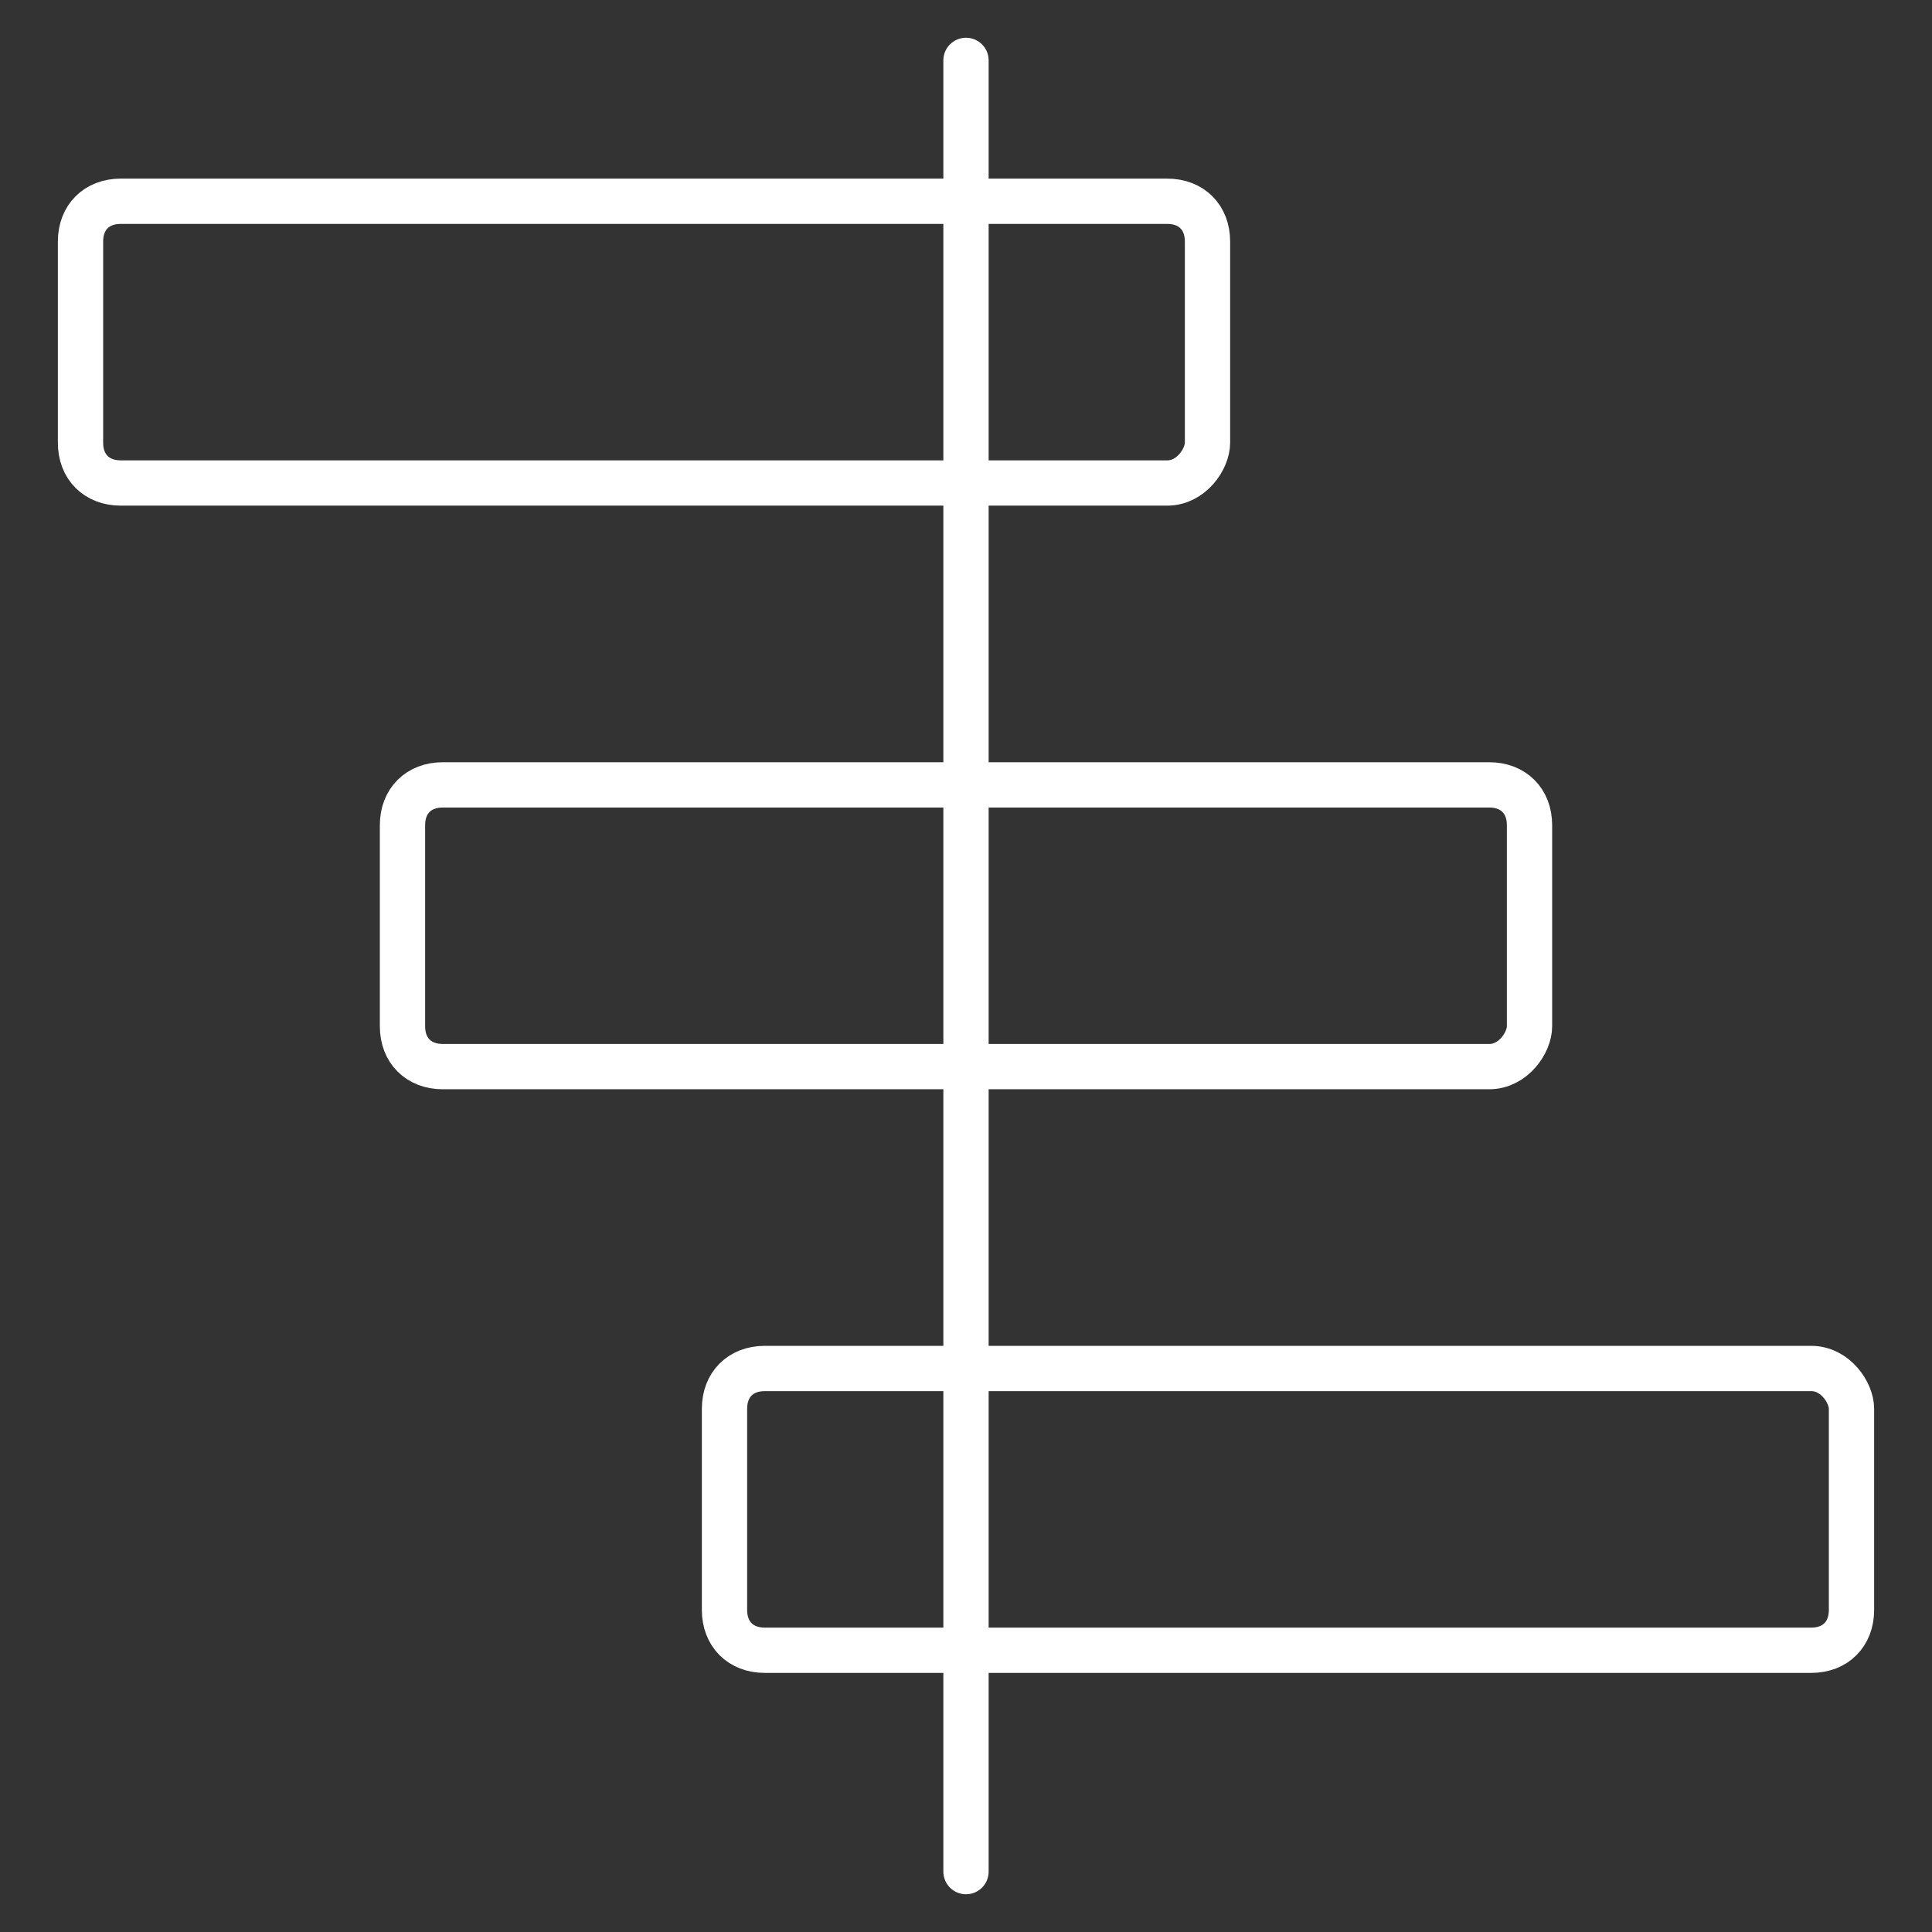
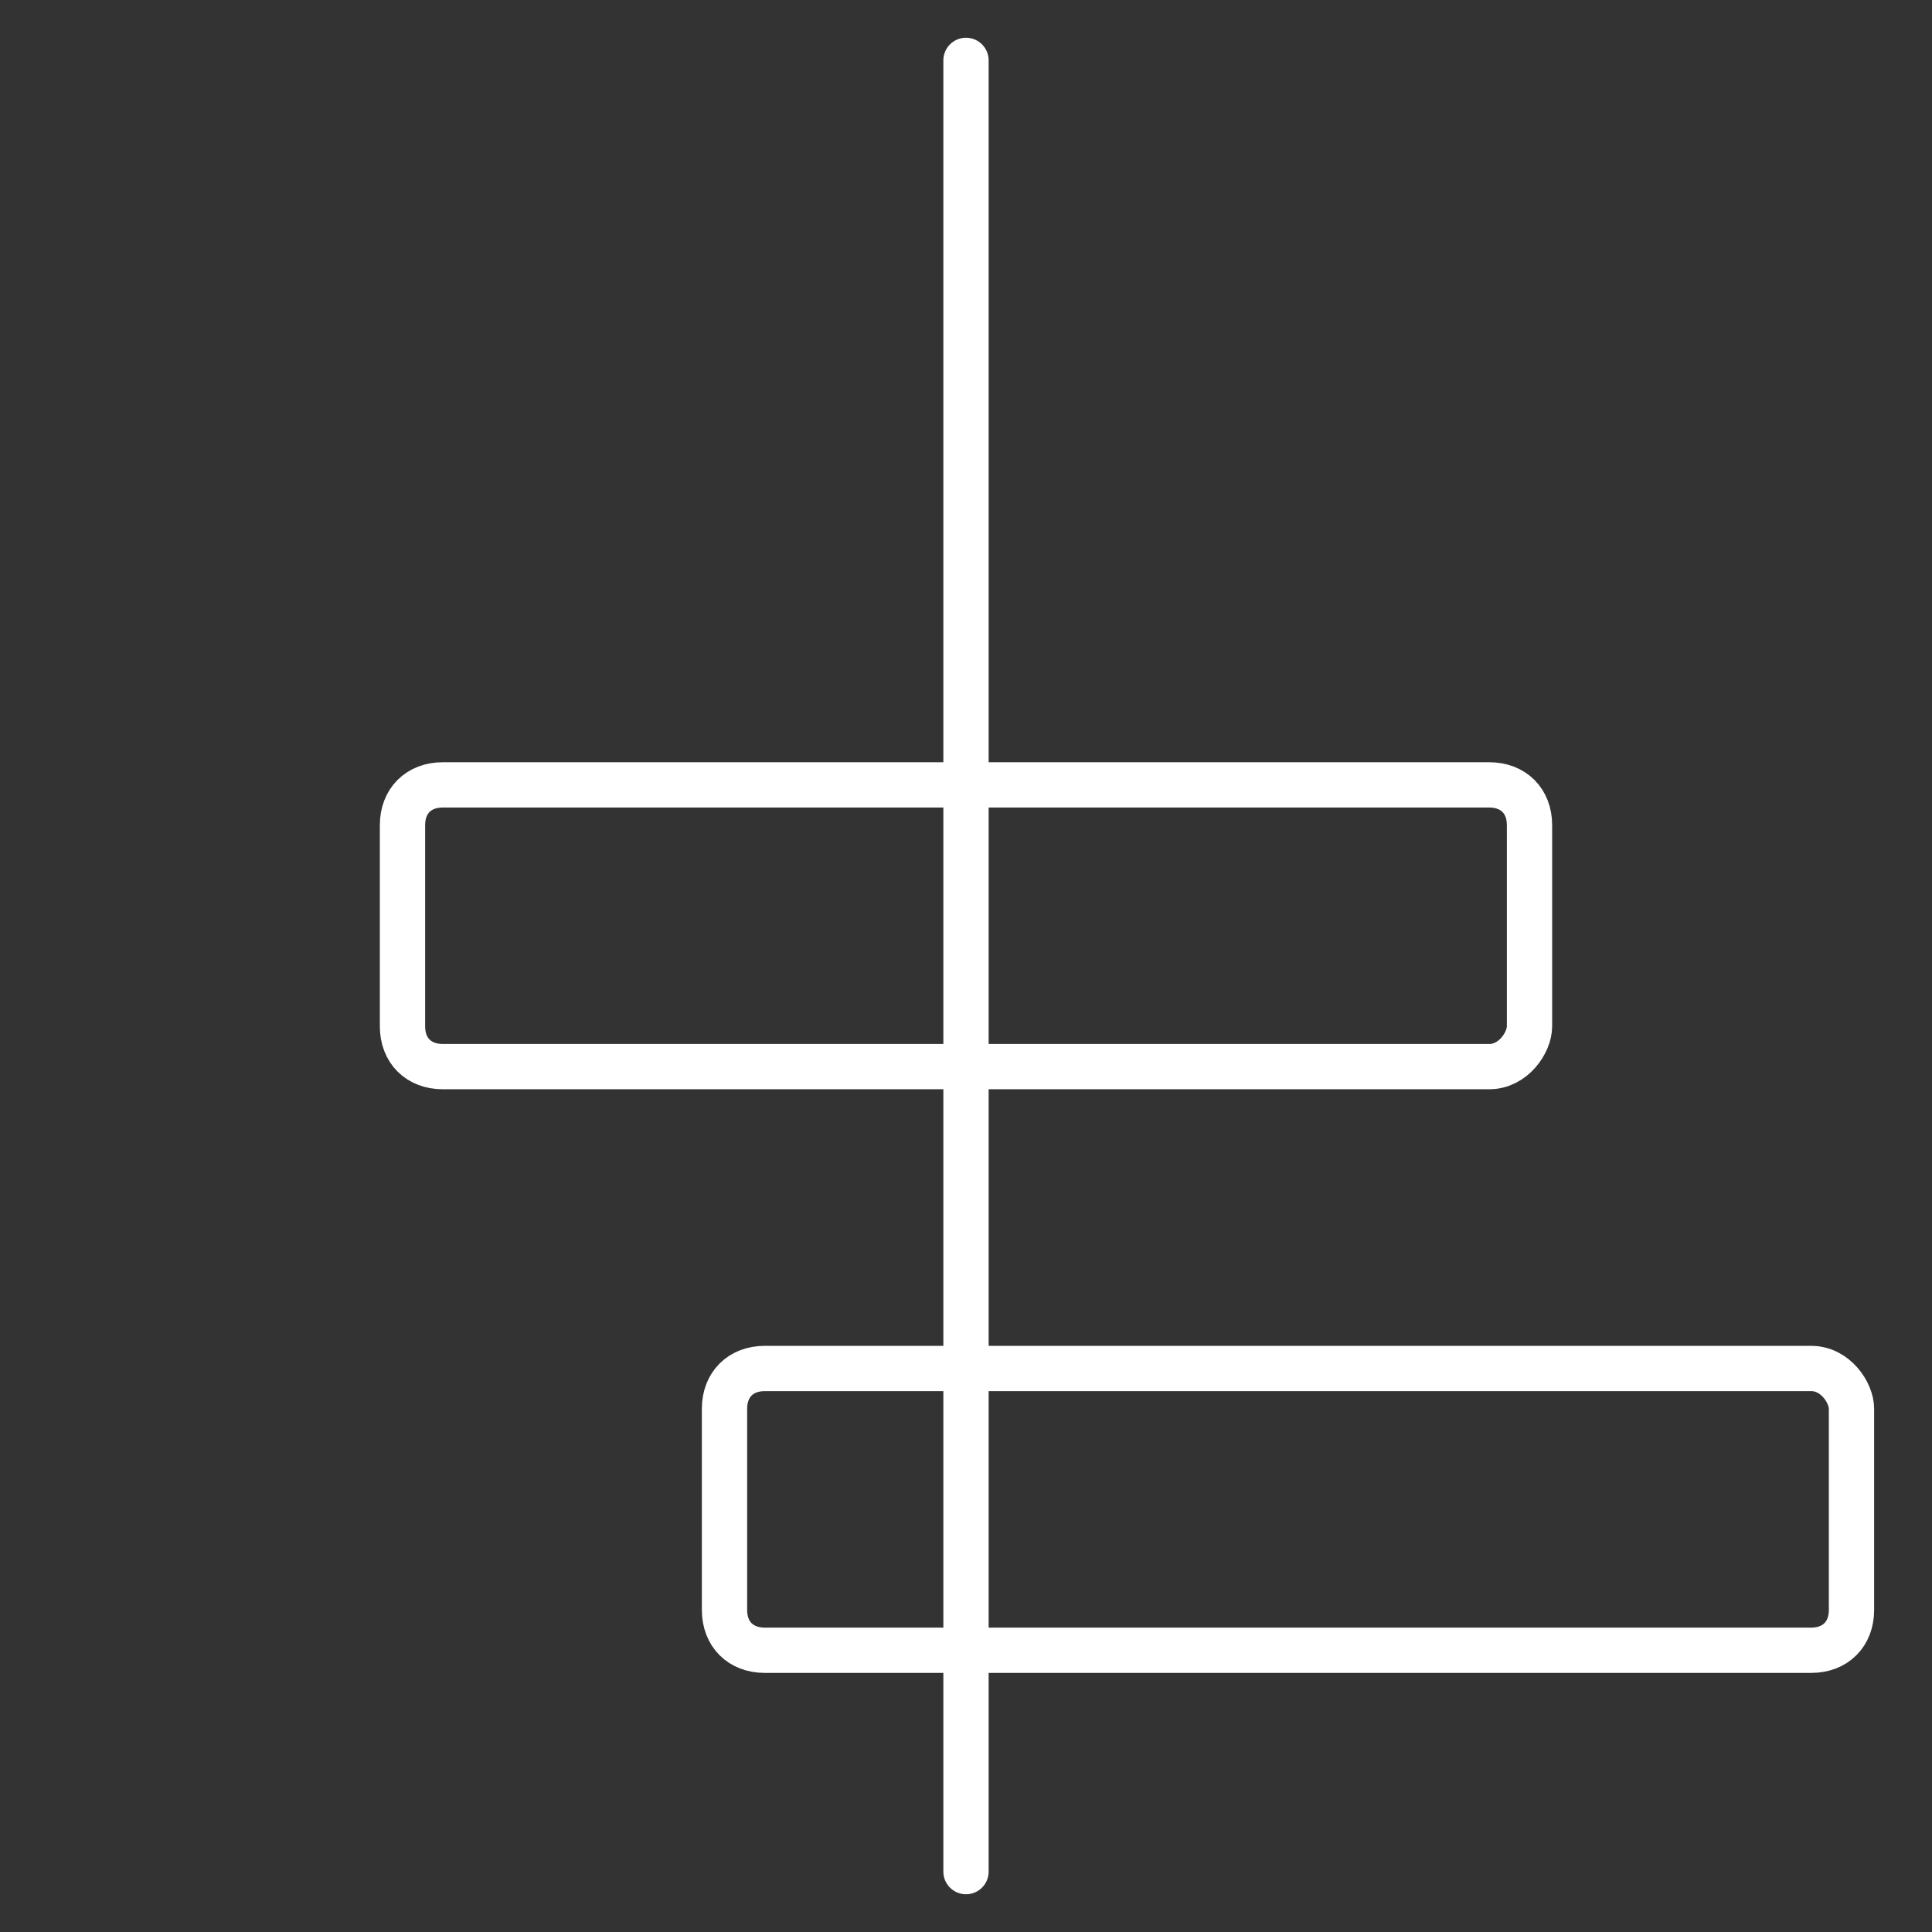
<svg xmlns="http://www.w3.org/2000/svg" width="64" height="64" viewBox="0 0 64 64" fill="none">
  <rect x="0" y="0" width="64" height="64" fill="#333333" stroke="none" />
-   <path d="M38.667 16H4C3.2 16 2.667 15.467 2.667 14.667V8C2.667 7.2 3.2 6.667 4 6.667H38.667C39.467 6.667 40 7.2 40 8V14.667C40 15.2 39.467 16 38.667 16Z" stroke="white" stroke-width="1.5" stroke-miterlimit="10" stroke-linecap="round" stroke-linejoin="round" />
  <path d="M49.333 35.333H14.667C13.867 35.333 13.333 34.8 13.333 34V27.333C13.333 26.533 13.867 26 14.667 26H49.333C50.133 26 50.667 26.533 50.667 27.333V34C50.667 34.533 50.133 35.333 49.333 35.333Z" stroke="white" stroke-width="1.5" stroke-miterlimit="10" stroke-linecap="round" stroke-linejoin="round" />
  <path d="M60 45.333H25.333C24.533 45.333 24 45.867 24 46.667V53.333C24 54.133 24.533 54.667 25.333 54.667H60C60.8 54.667 61.333 54.133 61.333 53.333V46.667C61.333 46.133 60.8 45.333 60 45.333Z" stroke="white" stroke-width="1.5" stroke-miterlimit="10" stroke-linecap="round" stroke-linejoin="round" />
  <path d="M32 2V62" stroke="white" stroke-width="1.5" stroke-miterlimit="10" stroke-linecap="round" stroke-linejoin="round" />
</svg>